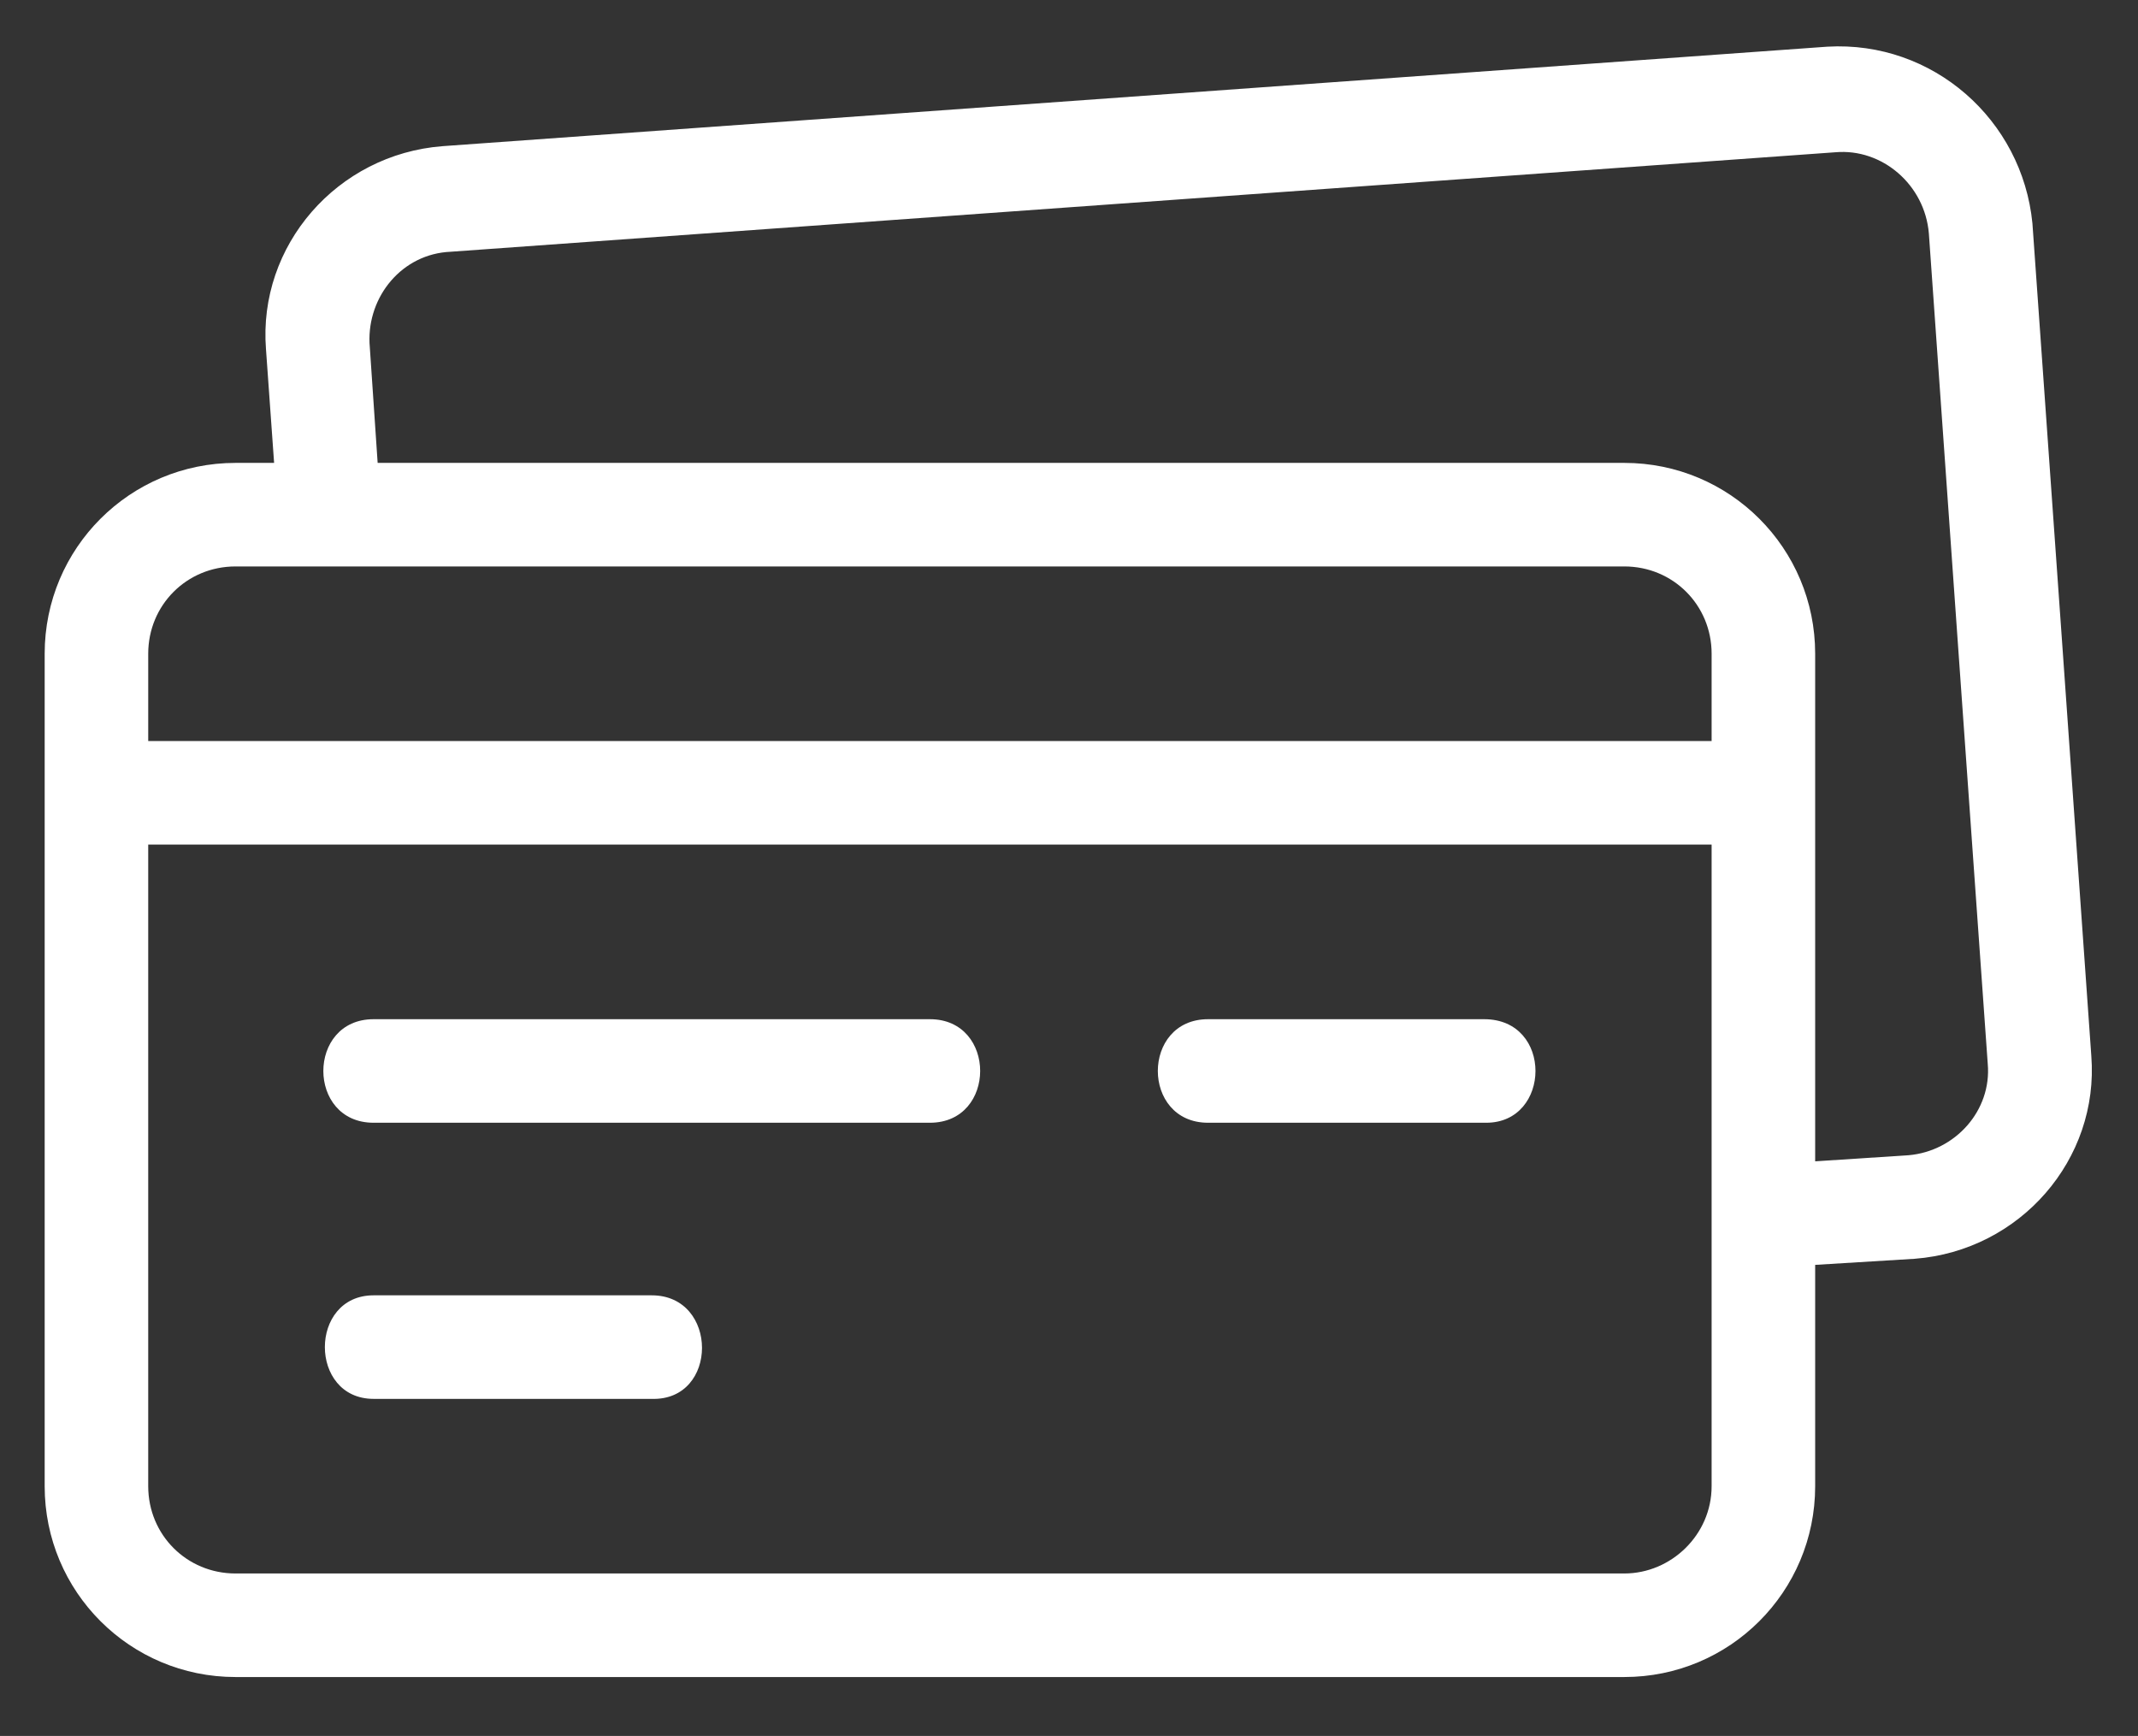
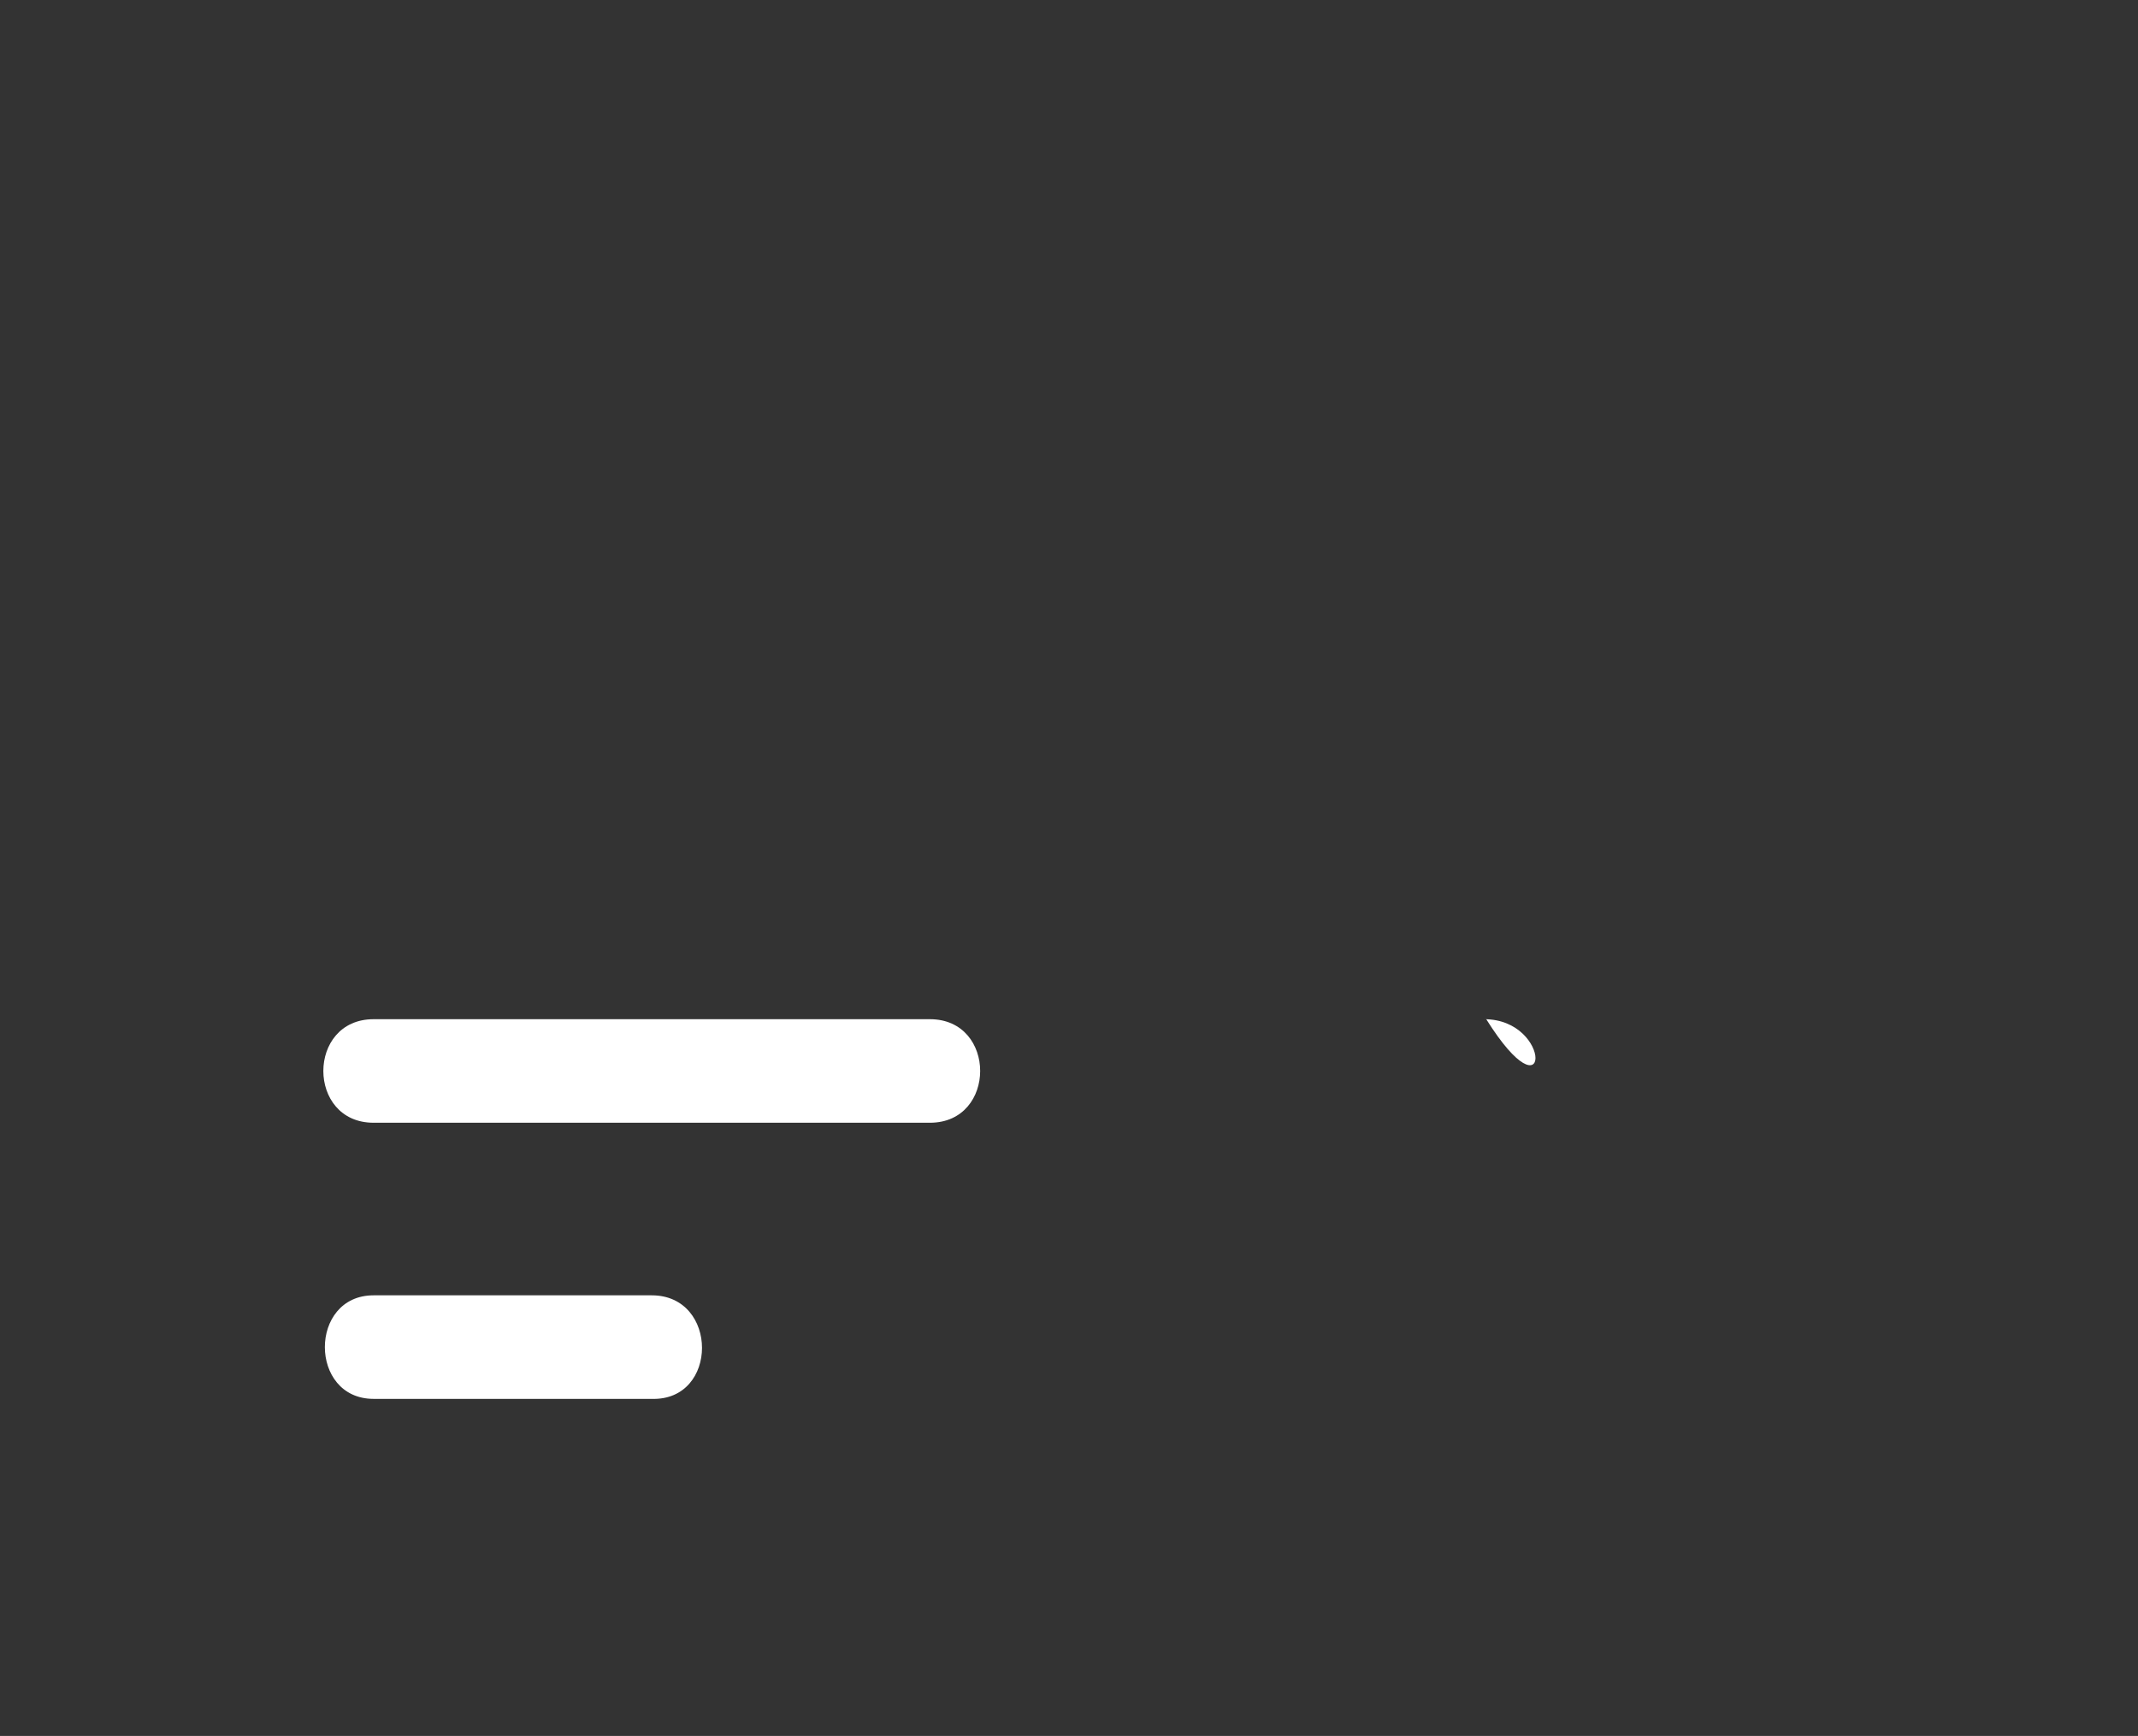
<svg xmlns="http://www.w3.org/2000/svg" version="1.1" id="Layer_1" x="0px" y="0px" viewBox="0 0 105.3 85.5" style="enable-background:new 0 0 105.3 85.5;" xml:space="preserve">
  <rect x="0" y="0" width="105.3" height="85.5" fill="#333333" stroke="none" />
  <style type="text/css">
	.st0{fill:#FFFFFF;}
</style>
  <g id="AdobeStock_558901515" transform="translate(0 -0.001)">
-     <path id="Path_3406" class="st0" d="M100.1,11c-0.5-5.1-4.9-9-10.1-8.7L21.8,7.2c-5.2,0.4-9.1,4.9-8.7,10l0.4,5.6h-1.9   c-5.2,0-9.4,4.2-9.4,9.4v41c0,5.2,4.2,9.4,9.4,9.4H80c5.2,0,9.4-4.2,9.4-9.4V62.3l4.9-0.3c5.2-0.4,9.1-4.9,8.7-10   C103,51.9,100.1,11,100.1,11z M11.6,27.9H80c2.4,0,4.3,1.9,4.3,4.3v4.3h-77v-4.3C7.3,29.8,9.2,27.9,11.6,27.9z M80,77.5H11.6   c-2.4,0-4.3-1.9-4.3-4.3V41.6h77v31.6C84.3,75.6,82.3,77.5,80,77.5L80,77.5z M94,56.9l-4.6,0.3v-25c0-5.2-4.2-9.4-9.4-9.4H18.6   l-0.4-5.9c-0.1-2.3,1.6-4.4,4-4.5l68.2-4.9c2.3-0.2,4.4,1.6,4.6,4c0,0.1,2.9,40.9,2.9,40.9C98.1,54.7,96.3,56.7,94,56.9z" />
    <path id="Path_3407" class="st0" d="M45.8,50.2H18.4c-3.3,0-3.3,5.1,0,5.1h27.4C49.1,55.3,49.1,50.2,45.8,50.2z" />
    <path id="Path_3408" class="st0" d="M32.1,63.8H18.4c-3.2,0-3.2,5.1,0,5.1h13.7C35.4,69,35.4,63.8,32.1,63.8z" />
-     <path id="Path_3409" class="st0" d="M73.1,50.2H59.5c-3.3,0-3.3,5.1,0,5.1h13.7C76.4,55.3,76.5,50.2,73.1,50.2z" />
+     <path id="Path_3409" class="st0" d="M73.1,50.2H59.5h13.7C76.4,55.3,76.5,50.2,73.1,50.2z" />
  </g>
</svg>